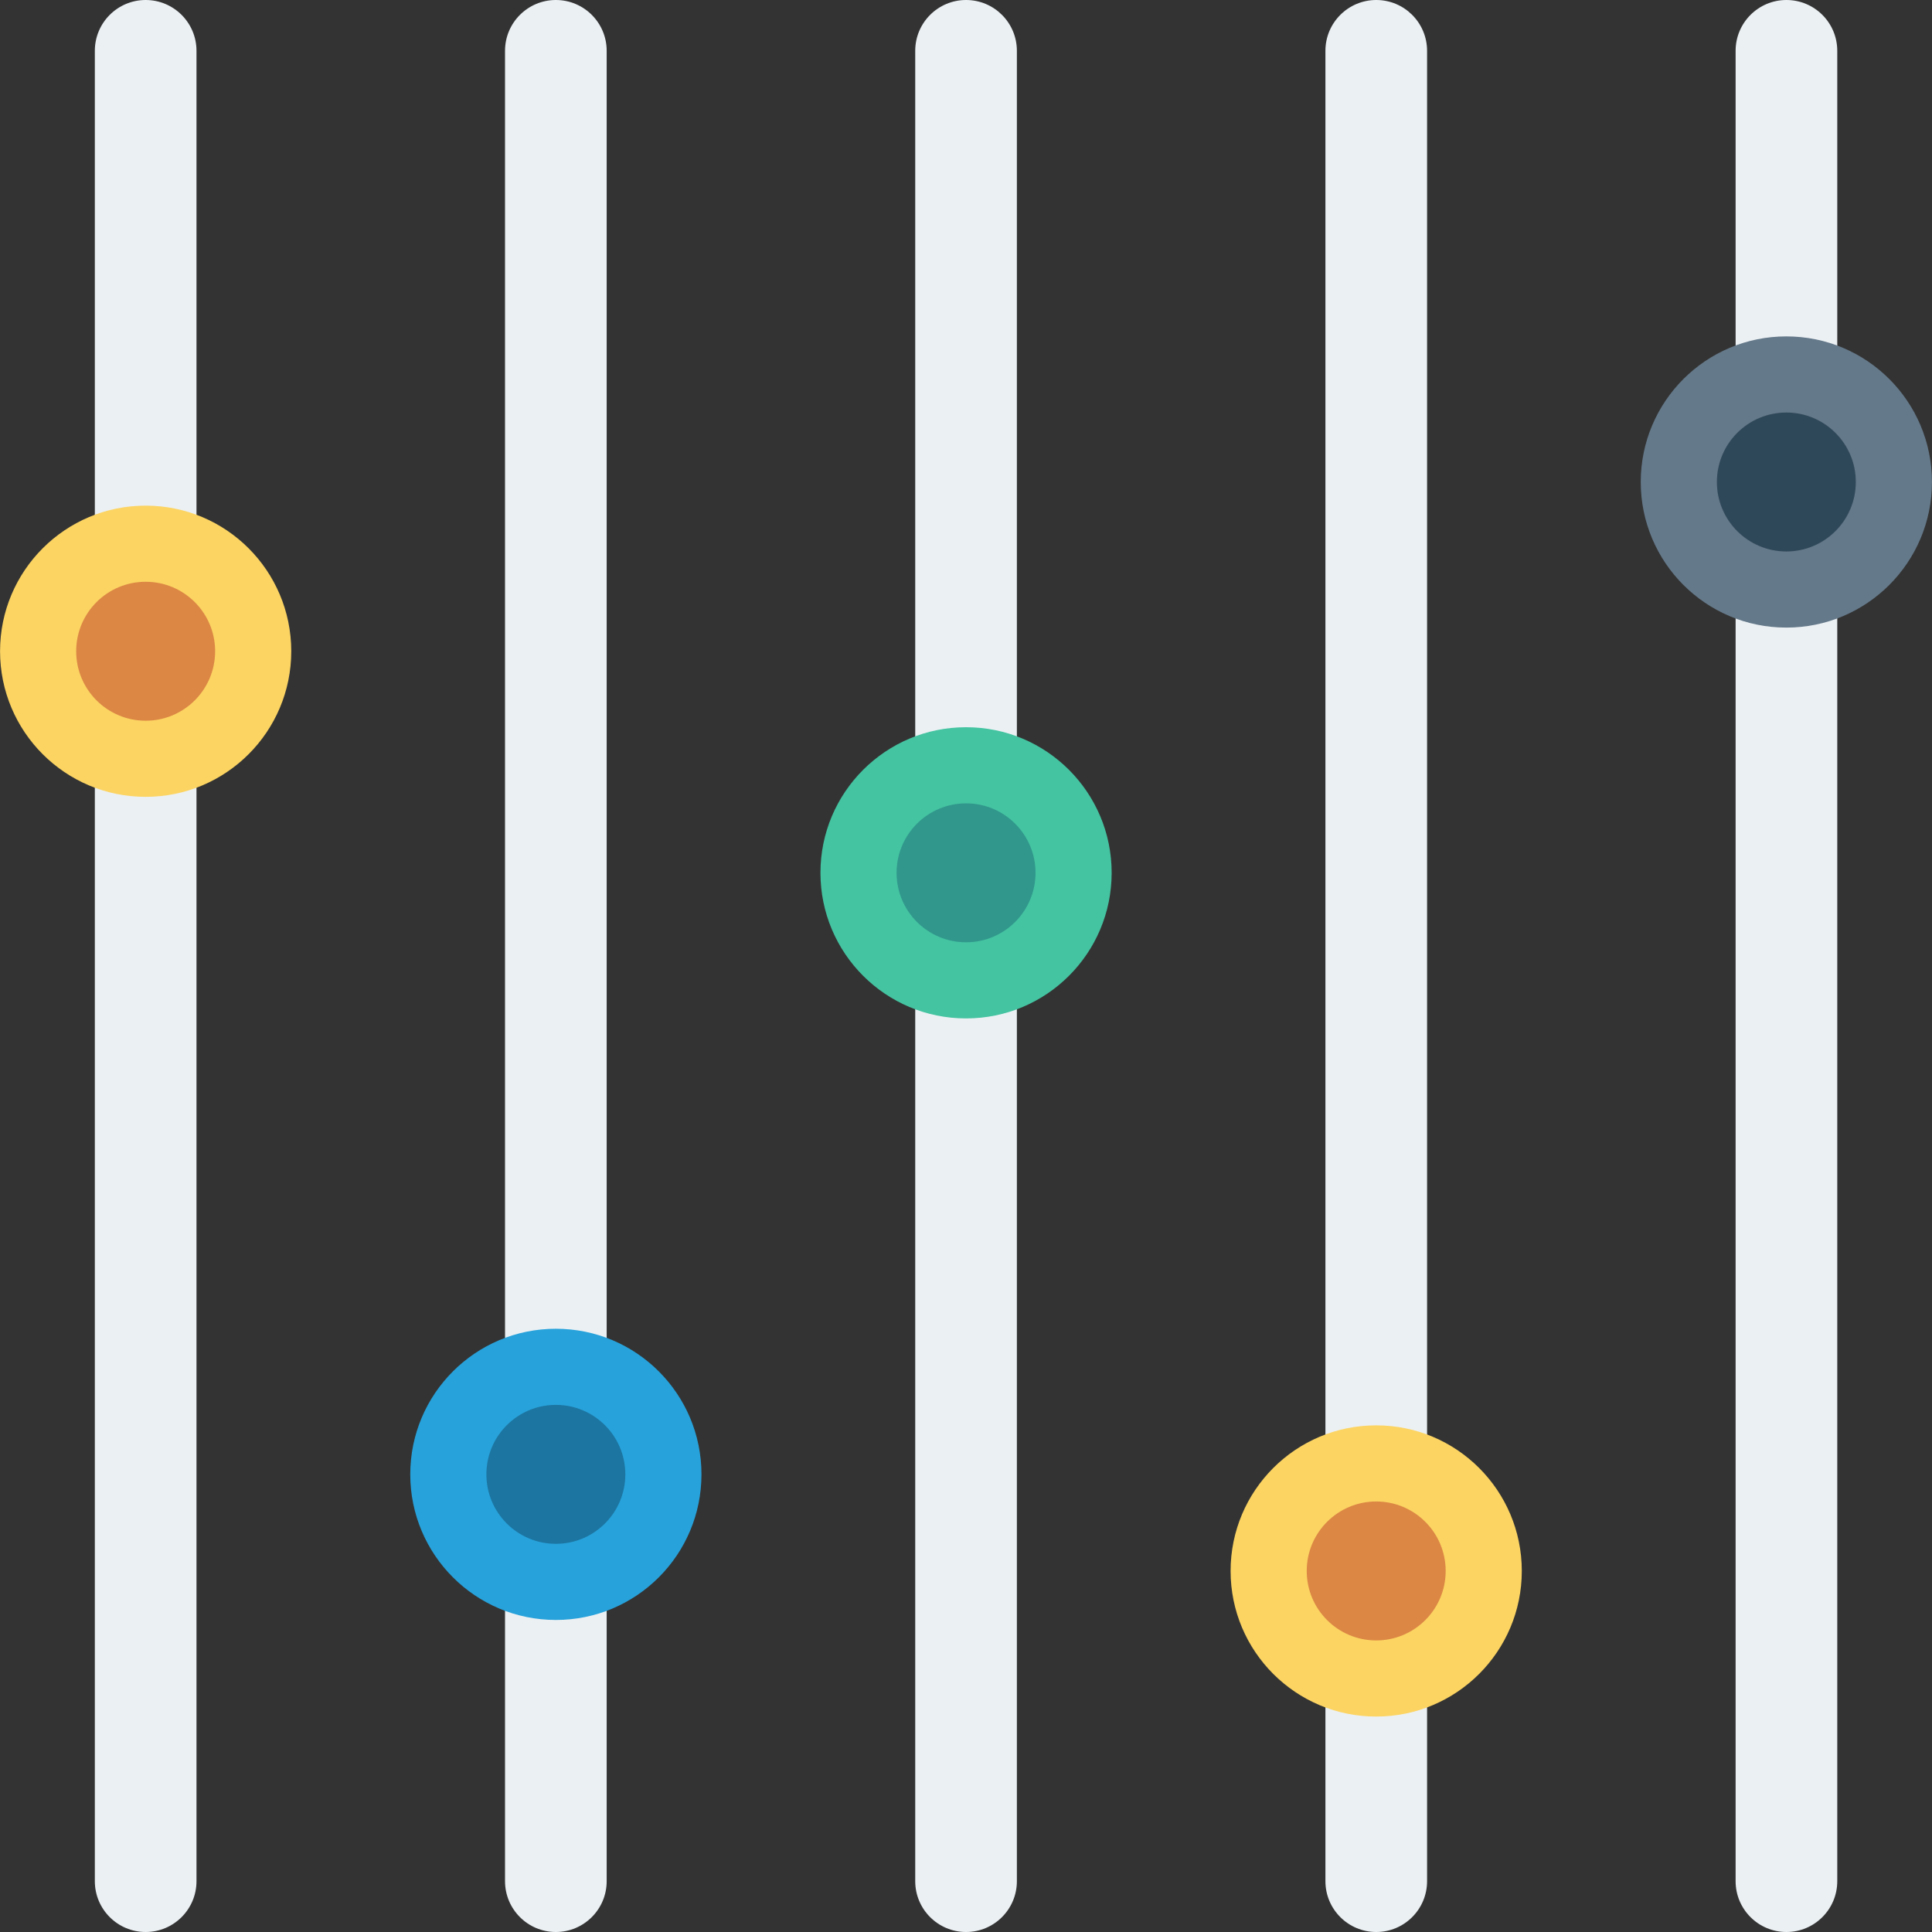
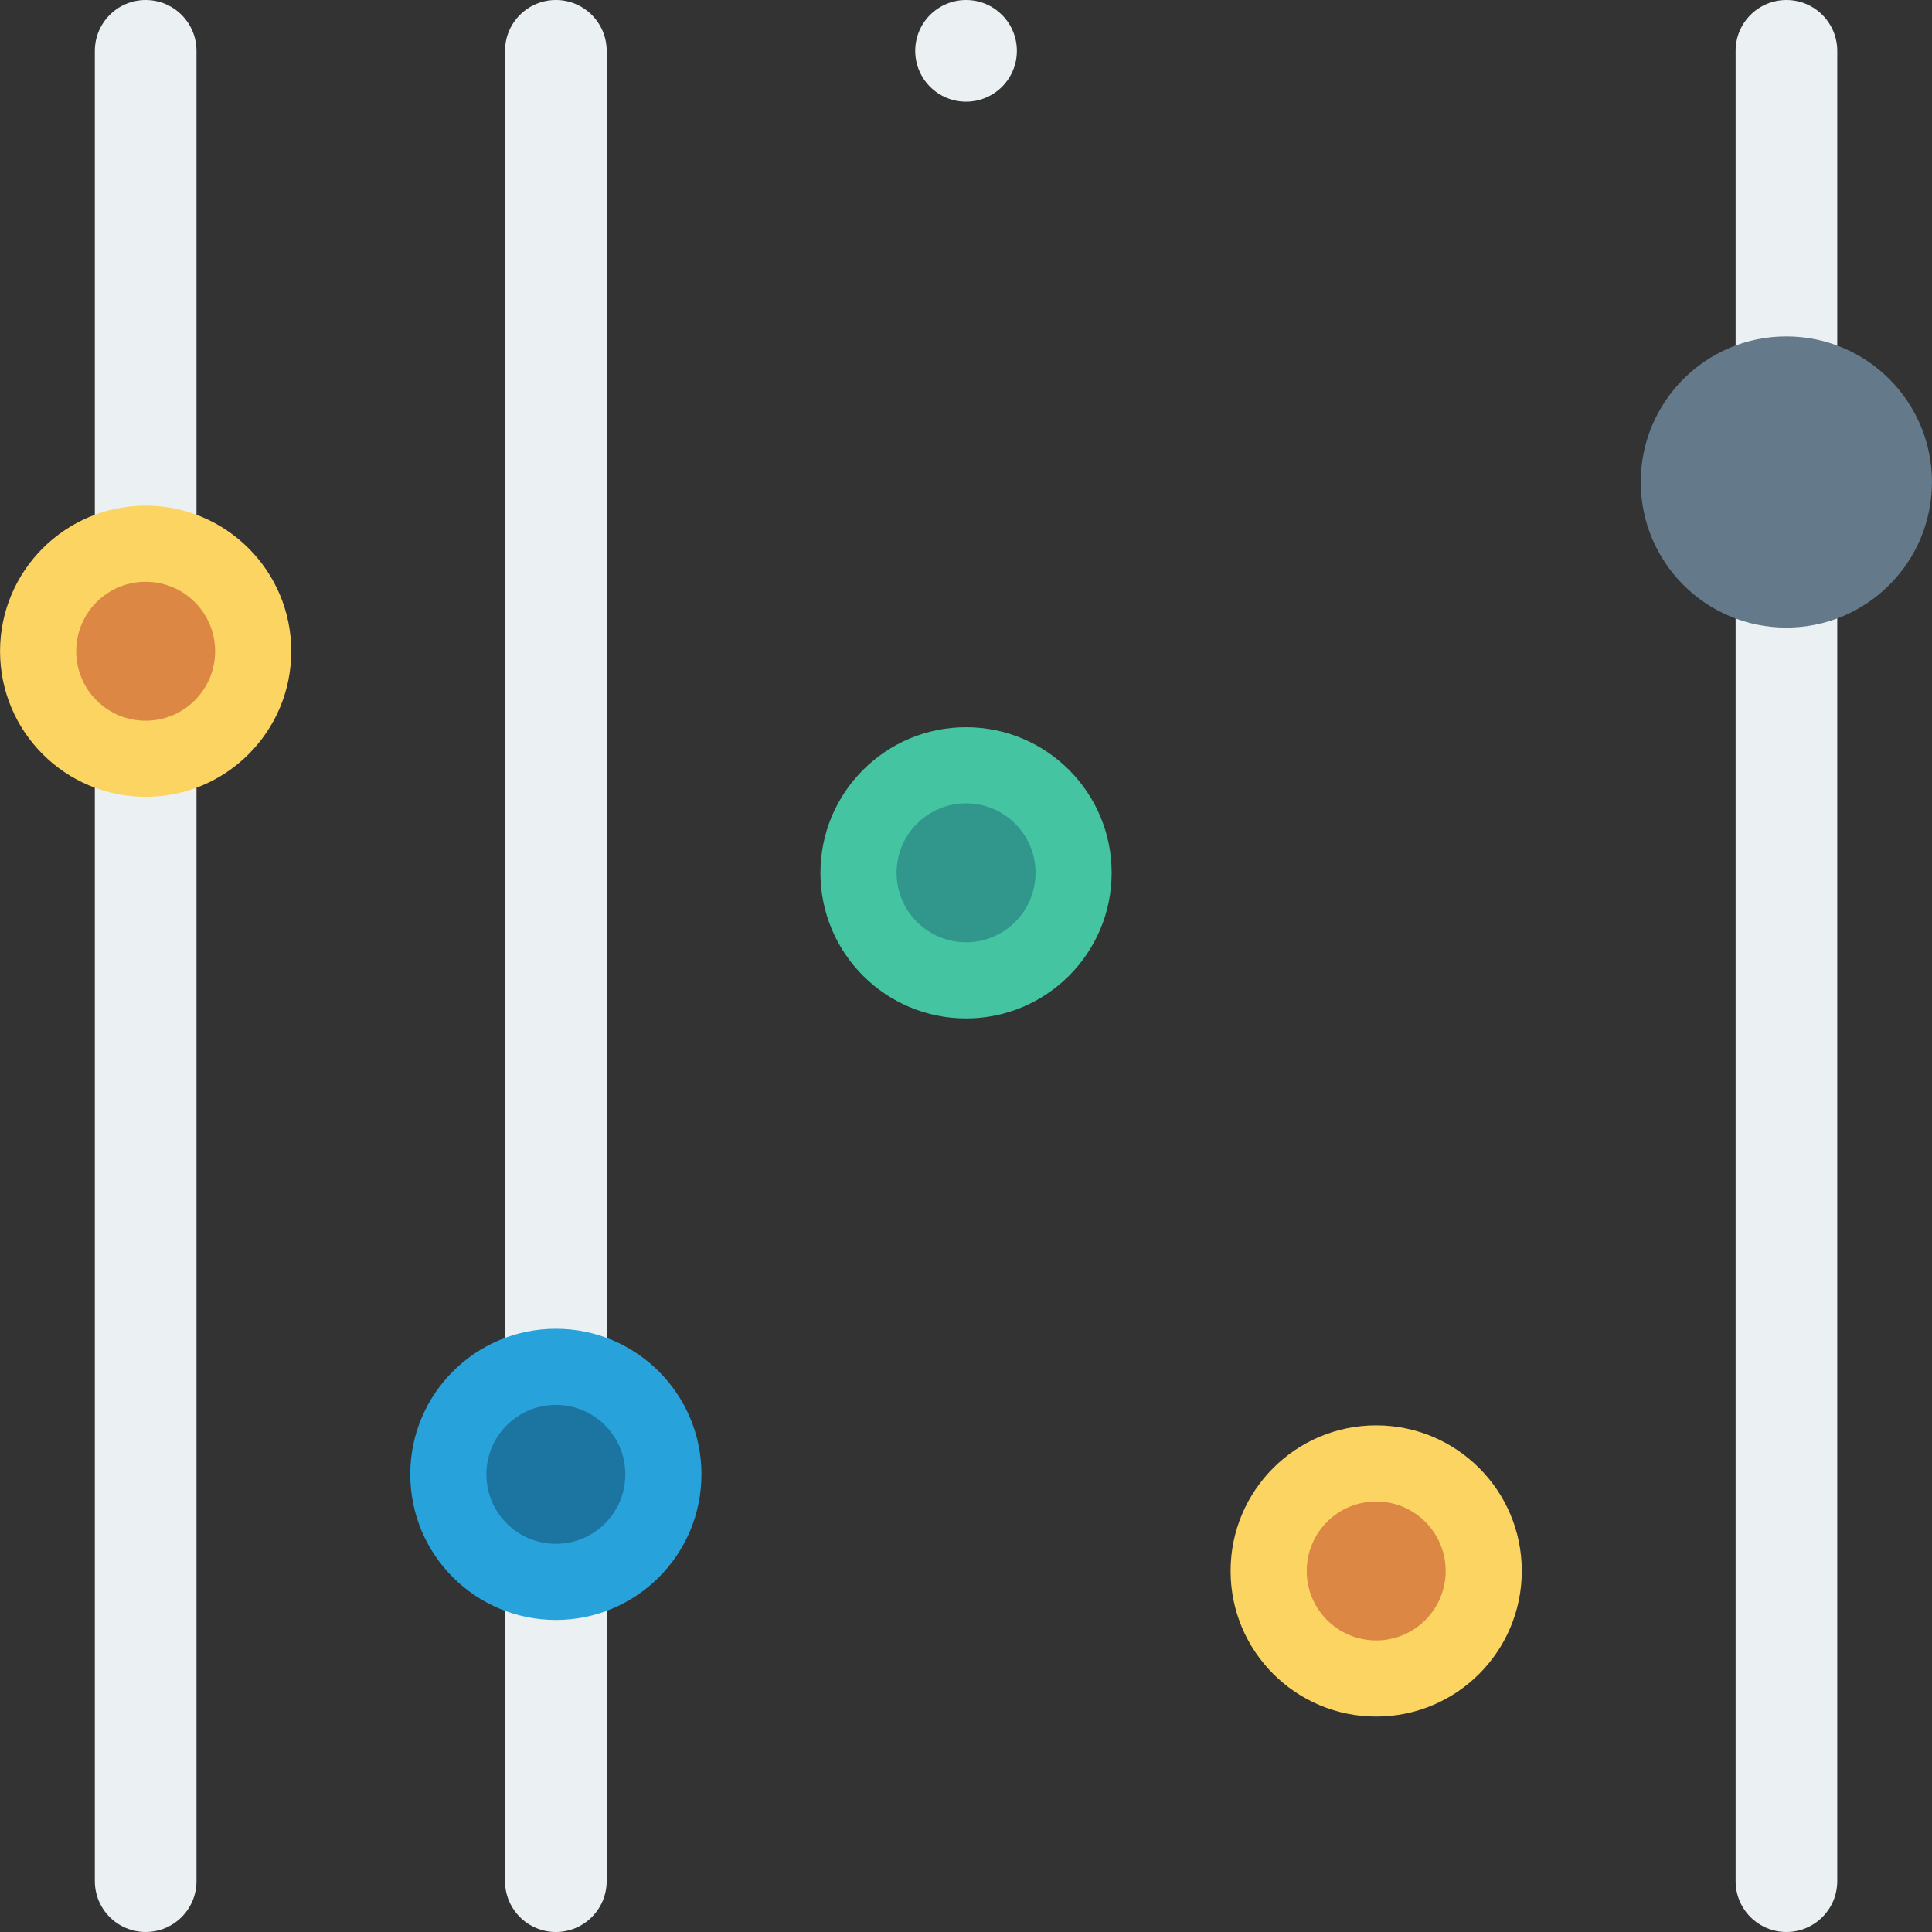
<svg xmlns="http://www.w3.org/2000/svg" height="800px" width="800px" version="1.1" id="Layer_1" viewBox="0 0 491.52 491.52" xml:space="preserve">
  <rect x="0" y="0" width="491.52" height="491.52" fill="#333333" stroke="none" />
  <g>
    <path style="fill:#EBF0F3;" d="M37.058,0c-7.142,0-12.931,5.788-12.931,12.931v465.658c0,7.141,5.789,12.931,12.931,12.931   c7.141,0,12.931-5.79,12.931-12.931V12.931C49.989,5.788,44.2,0,37.058,0z" />
    <path style="fill:#EBF0F3;" d="M141.415,0c-7.141,0-12.931,5.788-12.931,12.931v465.658c0,7.141,5.79,12.931,12.931,12.931   s12.931-5.79,12.931-12.931V12.931C154.346,5.788,148.556,0,141.415,0z" />
-     <path style="fill:#EBF0F3;" d="M245.773,0c-7.141,0-12.931,5.788-12.931,12.931v465.658c0,7.141,5.79,12.931,12.931,12.931   c7.141,0,12.931-5.79,12.931-12.931V12.931C258.703,5.788,252.914,0,245.773,0z" />
-     <path style="fill:#EBF0F3;" d="M350.131,0c-7.142,0-12.931,5.788-12.931,12.931v465.658c0,7.141,5.789,12.931,12.931,12.931   c7.141,0,12.931-5.79,12.931-12.931V12.931C363.061,5.788,357.272,0,350.131,0z" />
+     <path style="fill:#EBF0F3;" d="M245.773,0c-7.141,0-12.931,5.788-12.931,12.931c0,7.141,5.79,12.931,12.931,12.931   c7.141,0,12.931-5.79,12.931-12.931V12.931C258.703,5.788,252.914,0,245.773,0z" />
    <path style="fill:#EBF0F3;" d="M454.487,0c-7.141,0-12.931,5.788-12.931,12.931v465.658c0,7.141,5.789,12.931,12.931,12.931   c7.142,0,12.931-5.79,12.931-12.931V12.931C467.419,5.788,461.63,0,454.487,0z" />
  </g>
  <circle style="fill:#FCD462;" cx="37.056" cy="165.683" r="37.043" />
  <circle style="fill:#DC8744;" cx="37.056" cy="165.683" r="17.674" />
  <circle style="fill:#27A2DB;" cx="141.417" cy="375.091" r="37.043" />
  <circle style="fill:#1C75A1;" cx="141.417" cy="375.091" r="17.674" />
  <circle style="fill:#44C4A1;" cx="245.773" cy="222.054" r="37.043" />
  <circle style="fill:#31978C;" cx="245.773" cy="222.054" r="17.674" />
  <circle style="fill:#FCD462;" cx="350.118" cy="399.667" r="37.043" />
  <circle style="fill:#DC8744;" cx="350.118" cy="399.667" r="17.674" />
  <circle style="fill:#64798A;" cx="454.464" cy="122.624" r="37.043" />
-   <circle style="fill:#2F4859;" cx="454.464" cy="122.624" r="17.674" />
</svg>